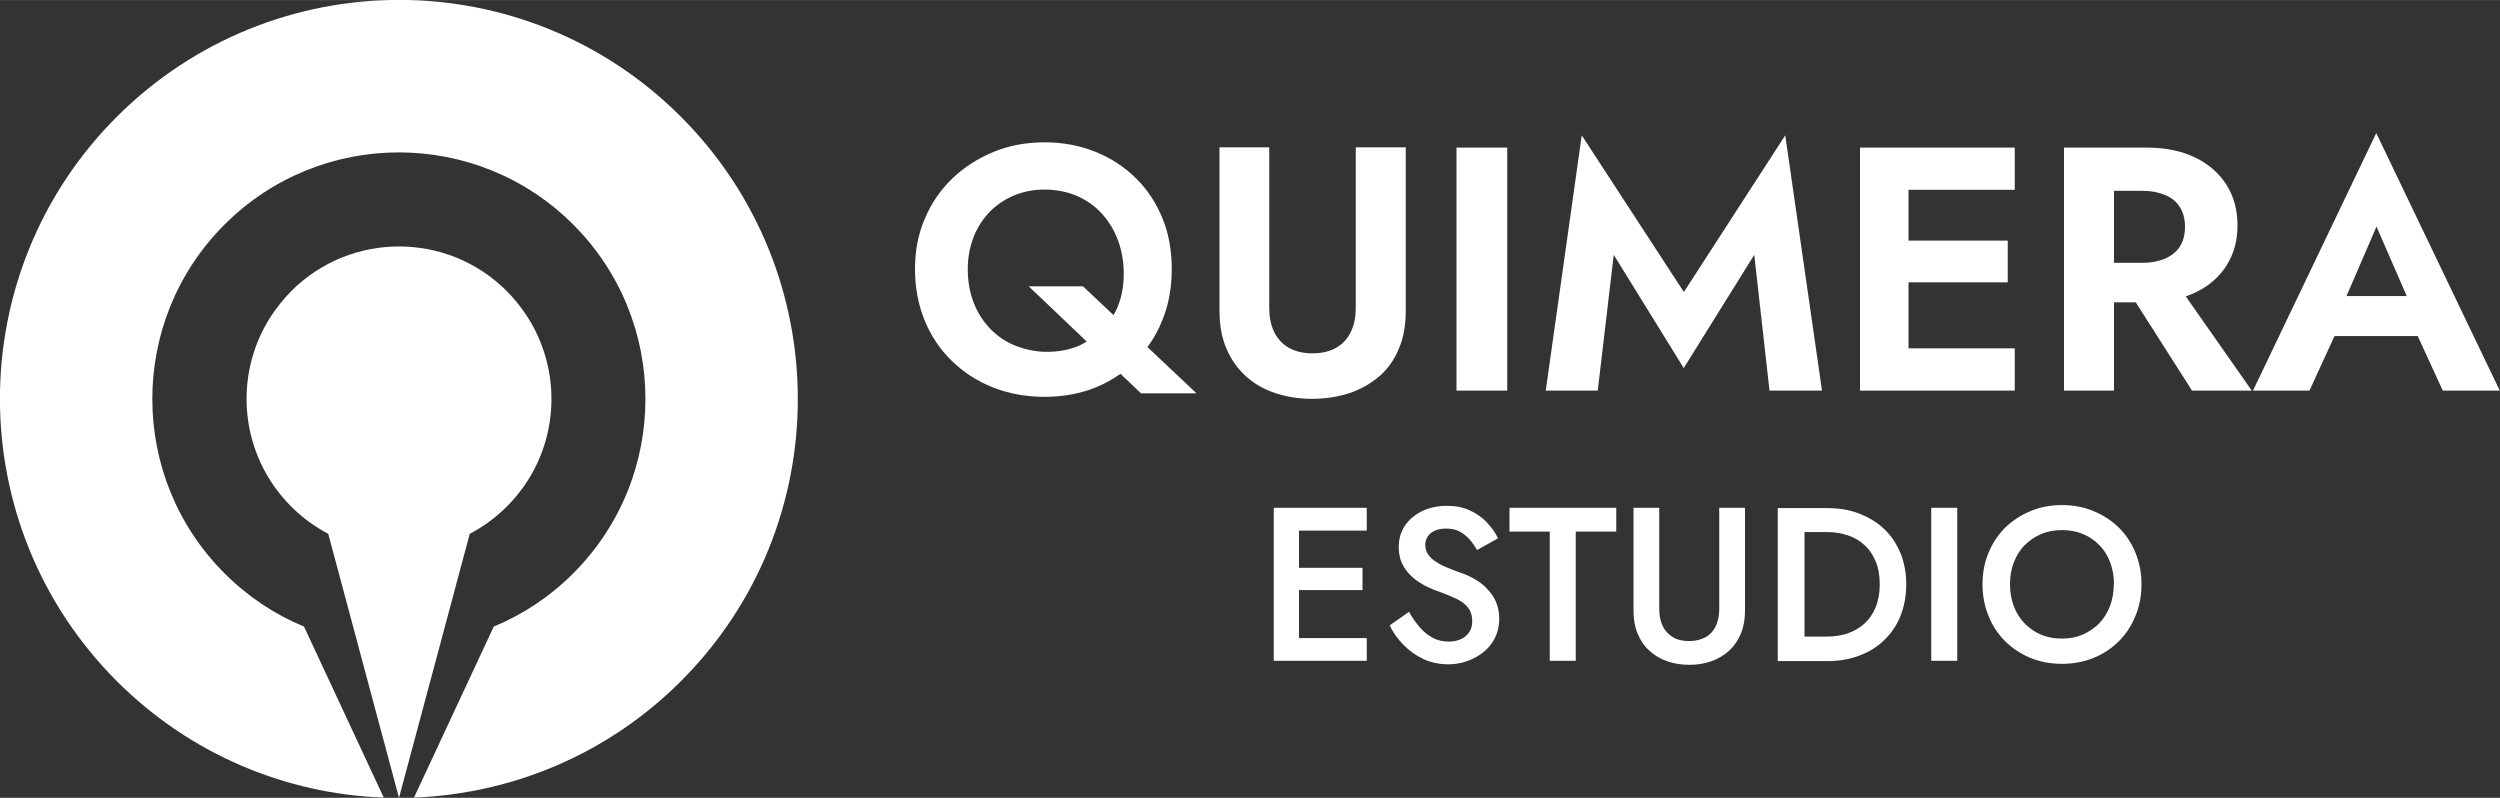
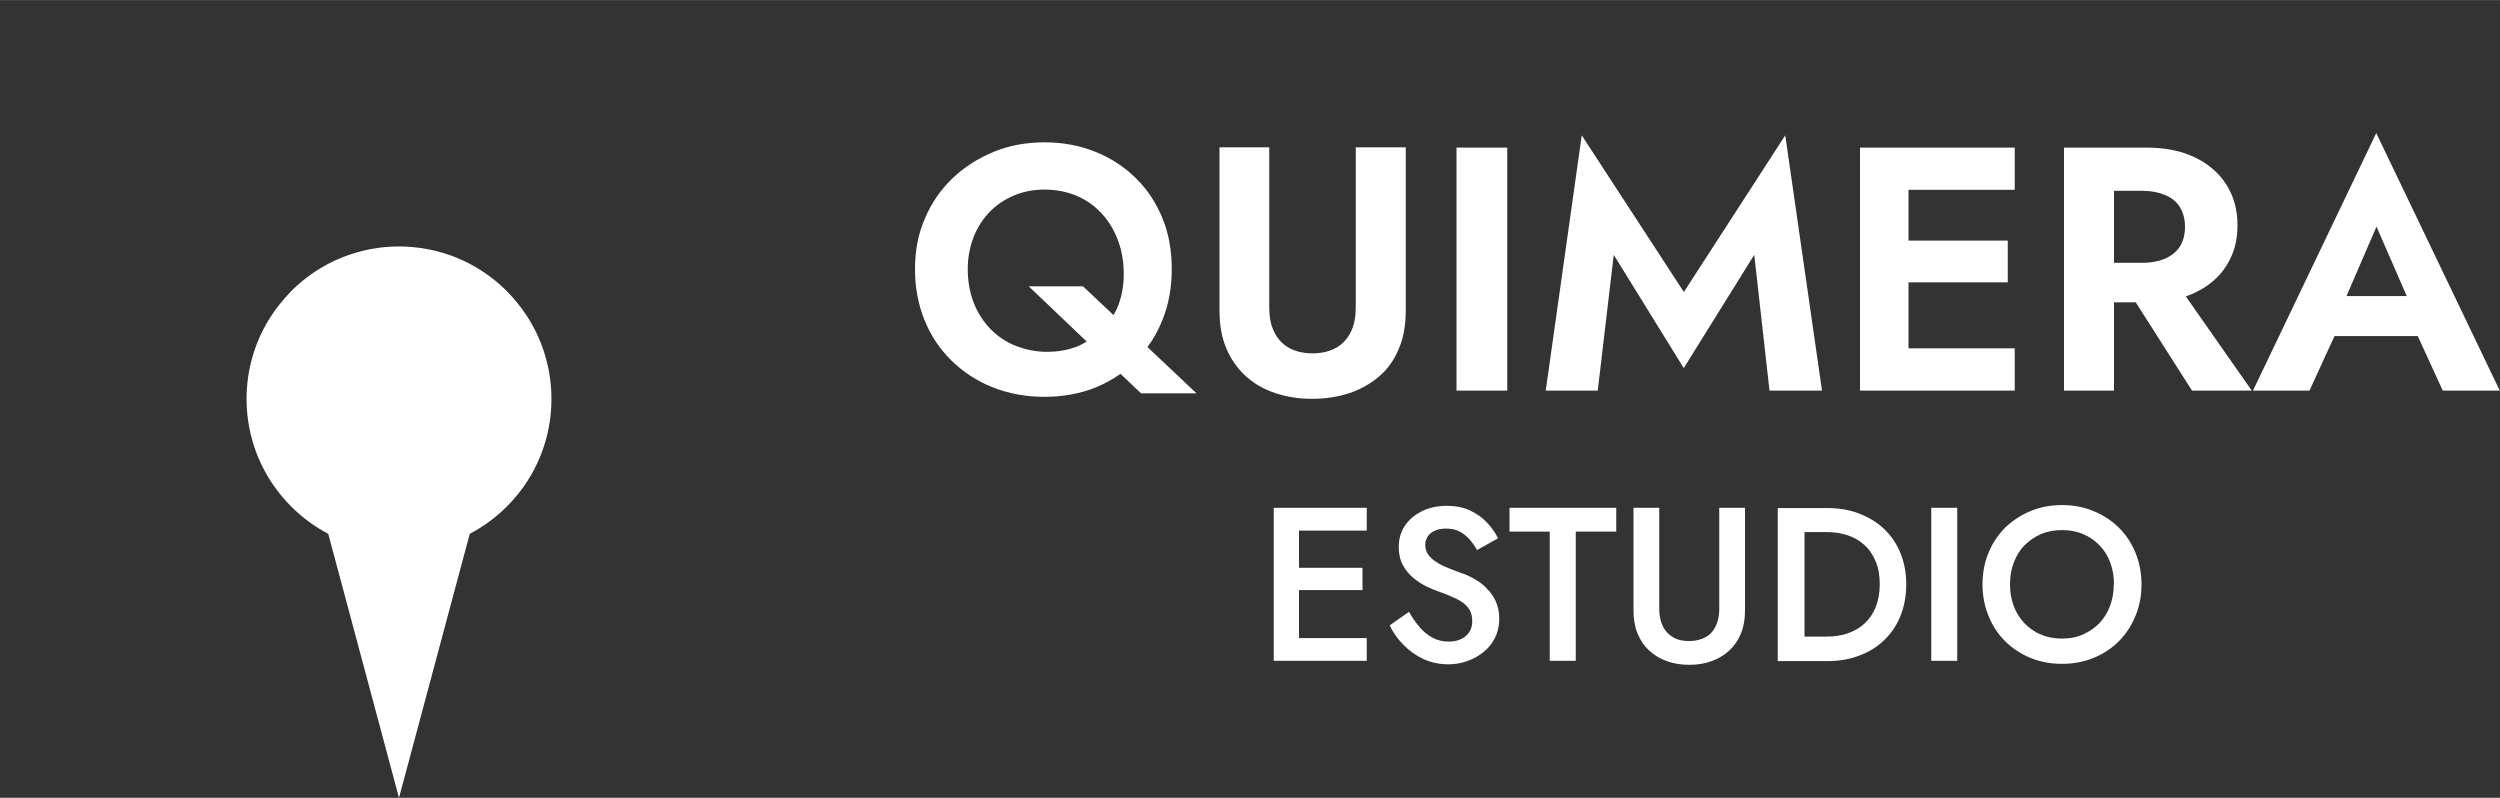
<svg xmlns="http://www.w3.org/2000/svg" id="Capa_2" width="35.28mm" height="11.26mm" viewBox="0 0 100 31.91">
  <rect x="0" y="0" width="100" height="31.91" fill="#333333" stroke="none" />
  <g id="Capa_1-2">
    <g>
      <path d="M15.96,31.91l-2.83-10.56c-.53-.28-1.03-.64-1.48-1.09-2.06-2.06-2.34-5.21-.84-7.57.24-.37.52-.72.84-1.05,2.38-2.38,6.24-2.38,8.62,0,.32.32.6.68.84,1.05,1.5,2.36,1.22,5.52-.84,7.57-.45.45-.95.81-1.48,1.09l-2.83,10.56Z" style="fill: #fff; stroke-width: 0px;" />
-       <path d="M12.16,25.06c-1.16-.48-2.24-1.19-3.18-2.13-3.85-3.85-3.85-10.1,0-13.95s10.1-3.85,13.95,0,3.85,10.1,0,13.95c-.94.94-2.02,1.65-3.18,2.13l-3.19,6.84c3.88-.15,7.72-1.7,10.68-4.66,6.23-6.23,6.23-16.33,0-22.57s-16.33-6.23-22.57,0c-6.23,6.23-6.23,16.33,0,22.57,2.96,2.96,6.8,4.52,10.68,4.66l-3.19-6.84Z" style="fill: #fff; stroke-width: 0px;" />
      <path d="M51.96,20.31h2.71v.91h-2.71v1.49h2.54v.89h-2.54v1.92h2.71v.91h-3.72v-6.12h1.01ZM59.45,23.51c-.15-.15-.32-.27-.5-.37-.18-.1-.36-.18-.55-.24-.24-.09-.46-.17-.63-.25-.18-.08-.32-.17-.43-.25-.11-.09-.19-.18-.25-.28-.05-.1-.08-.21-.08-.33s.03-.22.09-.32c.06-.1.15-.18.28-.24.13-.06.28-.09.47-.09.21,0,.39.04.54.12.15.08.28.19.4.32.11.13.21.27.29.42l.84-.47c-.1-.22-.25-.42-.43-.62-.18-.2-.41-.36-.68-.49-.27-.13-.58-.19-.94-.19s-.7.07-.98.21c-.29.14-.52.33-.69.58-.17.25-.25.53-.25.86,0,.29.06.53.17.73.11.2.25.37.42.51.17.14.35.25.53.34.19.09.36.16.51.21.26.09.48.19.68.28.2.1.35.21.46.35.11.14.17.32.17.55,0,.16-.04.31-.12.43-.08.12-.19.22-.33.28-.14.07-.31.1-.5.1-.23,0-.44-.05-.63-.15-.19-.1-.36-.24-.52-.42-.15-.18-.3-.38-.43-.62l-.77.54c.13.29.32.55.55.78.23.24.5.43.8.57.31.14.64.21.99.21.26,0,.51-.04.76-.13.24-.08.46-.21.65-.36s.35-.35.46-.57c.11-.22.17-.48.17-.76,0-.27-.05-.5-.14-.7-.09-.2-.21-.37-.37-.52ZM60.38,21.26h1.61v5.17h1.04v-5.17h1.62v-.95h-4.27v.95ZM68.77,24.38c0,.25-.05.47-.14.66-.09.19-.22.34-.4.44-.18.1-.4.16-.66.16s-.48-.05-.66-.16c-.18-.11-.31-.25-.4-.44-.09-.19-.14-.41-.14-.66v-4.07h-1.03v4.11c0,.34.05.64.16.91.11.27.26.5.46.68.2.19.43.33.71.43.27.1.57.15.9.15s.63-.05.9-.15c.27-.1.51-.24.71-.43.2-.19.35-.41.46-.68.11-.27.16-.57.16-.91v-4.11h-1.03v4.07ZM76.02,22.12c.15.38.23.79.23,1.25s-.08.88-.23,1.26c-.15.38-.37.7-.65.97-.28.27-.61.48-1,.62-.38.15-.81.22-1.28.22h-1.98v-6.12h1.98c.47,0,.89.07,1.28.22.38.15.72.35,1,.62.28.27.5.59.65.97ZM75.19,23.37c0-.34-.05-.65-.16-.91-.11-.26-.25-.48-.45-.66-.19-.18-.42-.31-.67-.39-.26-.09-.54-.13-.84-.13h-.89v4.18h.89c.3,0,.58-.04.84-.13.26-.09.48-.22.67-.39.19-.18.34-.39.45-.66.1-.26.16-.56.16-.91ZM77.25,26.43h1.04v-6.12h-1.04v6.12ZM85.66,23.37c0,.45-.08.88-.24,1.26-.16.39-.38.73-.66,1.01-.29.29-.62.51-1.01.67-.39.16-.81.24-1.27.24s-.88-.08-1.27-.24c-.38-.16-.72-.38-1.01-.67-.29-.29-.51-.63-.66-1.01-.16-.39-.24-.81-.24-1.26s.08-.88.24-1.26c.16-.39.38-.72.67-1.01.29-.28.63-.5,1.01-.66.38-.16.8-.24,1.26-.24s.88.08,1.26.24c.39.16.73.38,1.01.66.29.28.51.62.67,1.01.16.39.24.81.24,1.26ZM84.56,23.37c0-.31-.05-.6-.15-.87-.1-.27-.24-.5-.43-.69-.19-.2-.41-.35-.66-.45-.25-.11-.54-.16-.84-.16s-.58.05-.84.16c-.25.11-.47.26-.66.45-.19.19-.33.43-.43.69-.1.26-.15.55-.15.87s.05.6.15.87c.1.27.25.5.43.69.19.19.41.35.66.45.25.11.53.16.84.16s.58-.05.83-.16c.25-.11.47-.26.66-.45.19-.2.33-.43.43-.69.1-.27.15-.55.15-.87ZM45.91,13.89l1.95,1.84h-2.22l-.82-.78c-.3.21-.62.39-.98.54-.62.25-1.31.38-2.06.38s-1.44-.13-2.07-.38c-.63-.25-1.18-.61-1.65-1.07-.47-.46-.83-1-1.08-1.62-.25-.62-.38-1.3-.38-2.04s.13-1.42.4-2.03c.26-.62.63-1.15,1.1-1.6.47-.45,1.02-.8,1.65-1.06s1.31-.38,2.04-.38,1.41.13,2.03.38,1.17.61,1.62,1.06c.46.45.81.99,1.06,1.6s.37,1.29.37,2.03-.12,1.41-.37,2.03c-.16.4-.36.77-.61,1.1ZM43.47,13.66l-2.32-2.21h2.17l1.22,1.15c.07-.12.14-.25.19-.39.15-.39.22-.81.22-1.26s-.07-.9-.22-1.31c-.15-.41-.36-.77-.64-1.08-.28-.31-.61-.55-1-.72-.39-.17-.83-.26-1.32-.26-.44,0-.84.08-1.22.24s-.7.38-.97.66c-.27.28-.49.62-.64,1.01s-.23.82-.23,1.27c0,.49.08.94.24,1.35.16.41.39.76.67,1.05.29.29.62.52,1.01.67s.8.24,1.24.24.85-.07,1.23-.22c.13-.05.24-.12.35-.18ZM54.23,12.31c0,.36-.06.68-.19.95-.13.27-.32.49-.58.64-.26.15-.58.23-.96.23s-.7-.08-.96-.23c-.26-.15-.45-.37-.58-.64-.13-.27-.19-.59-.19-.95v-6.42h-1.99v6.53c0,.58.09,1.09.28,1.53.19.44.45.8.78,1.1.33.3.72.52,1.17.67.45.15.94.23,1.47.23s1.05-.08,1.5-.23c.45-.15.85-.38,1.19-.67s.6-.66.78-1.1c.19-.43.28-.94.28-1.53v-6.53h-2v6.42ZM58.26,15.62h2.03V5.9h-2.03v9.72ZM67.35,11.67l-4.08-6.26-1.44,10.21h2.08l.64-5.43,2.8,4.53,2.82-4.53.61,5.43h2.1l-1.47-10.21-4.05,6.26ZM75.68,5.9h-1.28v9.72h6.19v-1.69h-4.25v-2.64h3.97v-1.67h-3.97v-2.03h4.25v-1.69h-4.92ZM87.43,11.85l2.64,3.77h-2.39l-2.25-3.53h-.87v3.53h-2V5.9h3.28c.77,0,1.42.13,1.97.4.54.26.96.63,1.25,1.09.29.46.44,1,.44,1.62s-.15,1.15-.44,1.61c-.29.46-.71.82-1.25,1.08-.12.06-.24.1-.37.15ZM84.56,10.51h1.15c.34,0,.64-.06.9-.17.26-.12.46-.28.59-.49.13-.21.2-.47.2-.78s-.07-.57-.2-.78c-.13-.22-.33-.38-.59-.49-.26-.11-.56-.17-.9-.17h-1.15v2.89ZM96.72,13.44h-3.34l-1,2.18h-2.26l4.93-10.3,4.94,10.3h-2.28l-1-2.18ZM95.06,9.06l-1.2,2.78h2.41l-1.21-2.78Z" style="fill: #fff; stroke-width: 0px;" />
    </g>
  </g>
</svg>